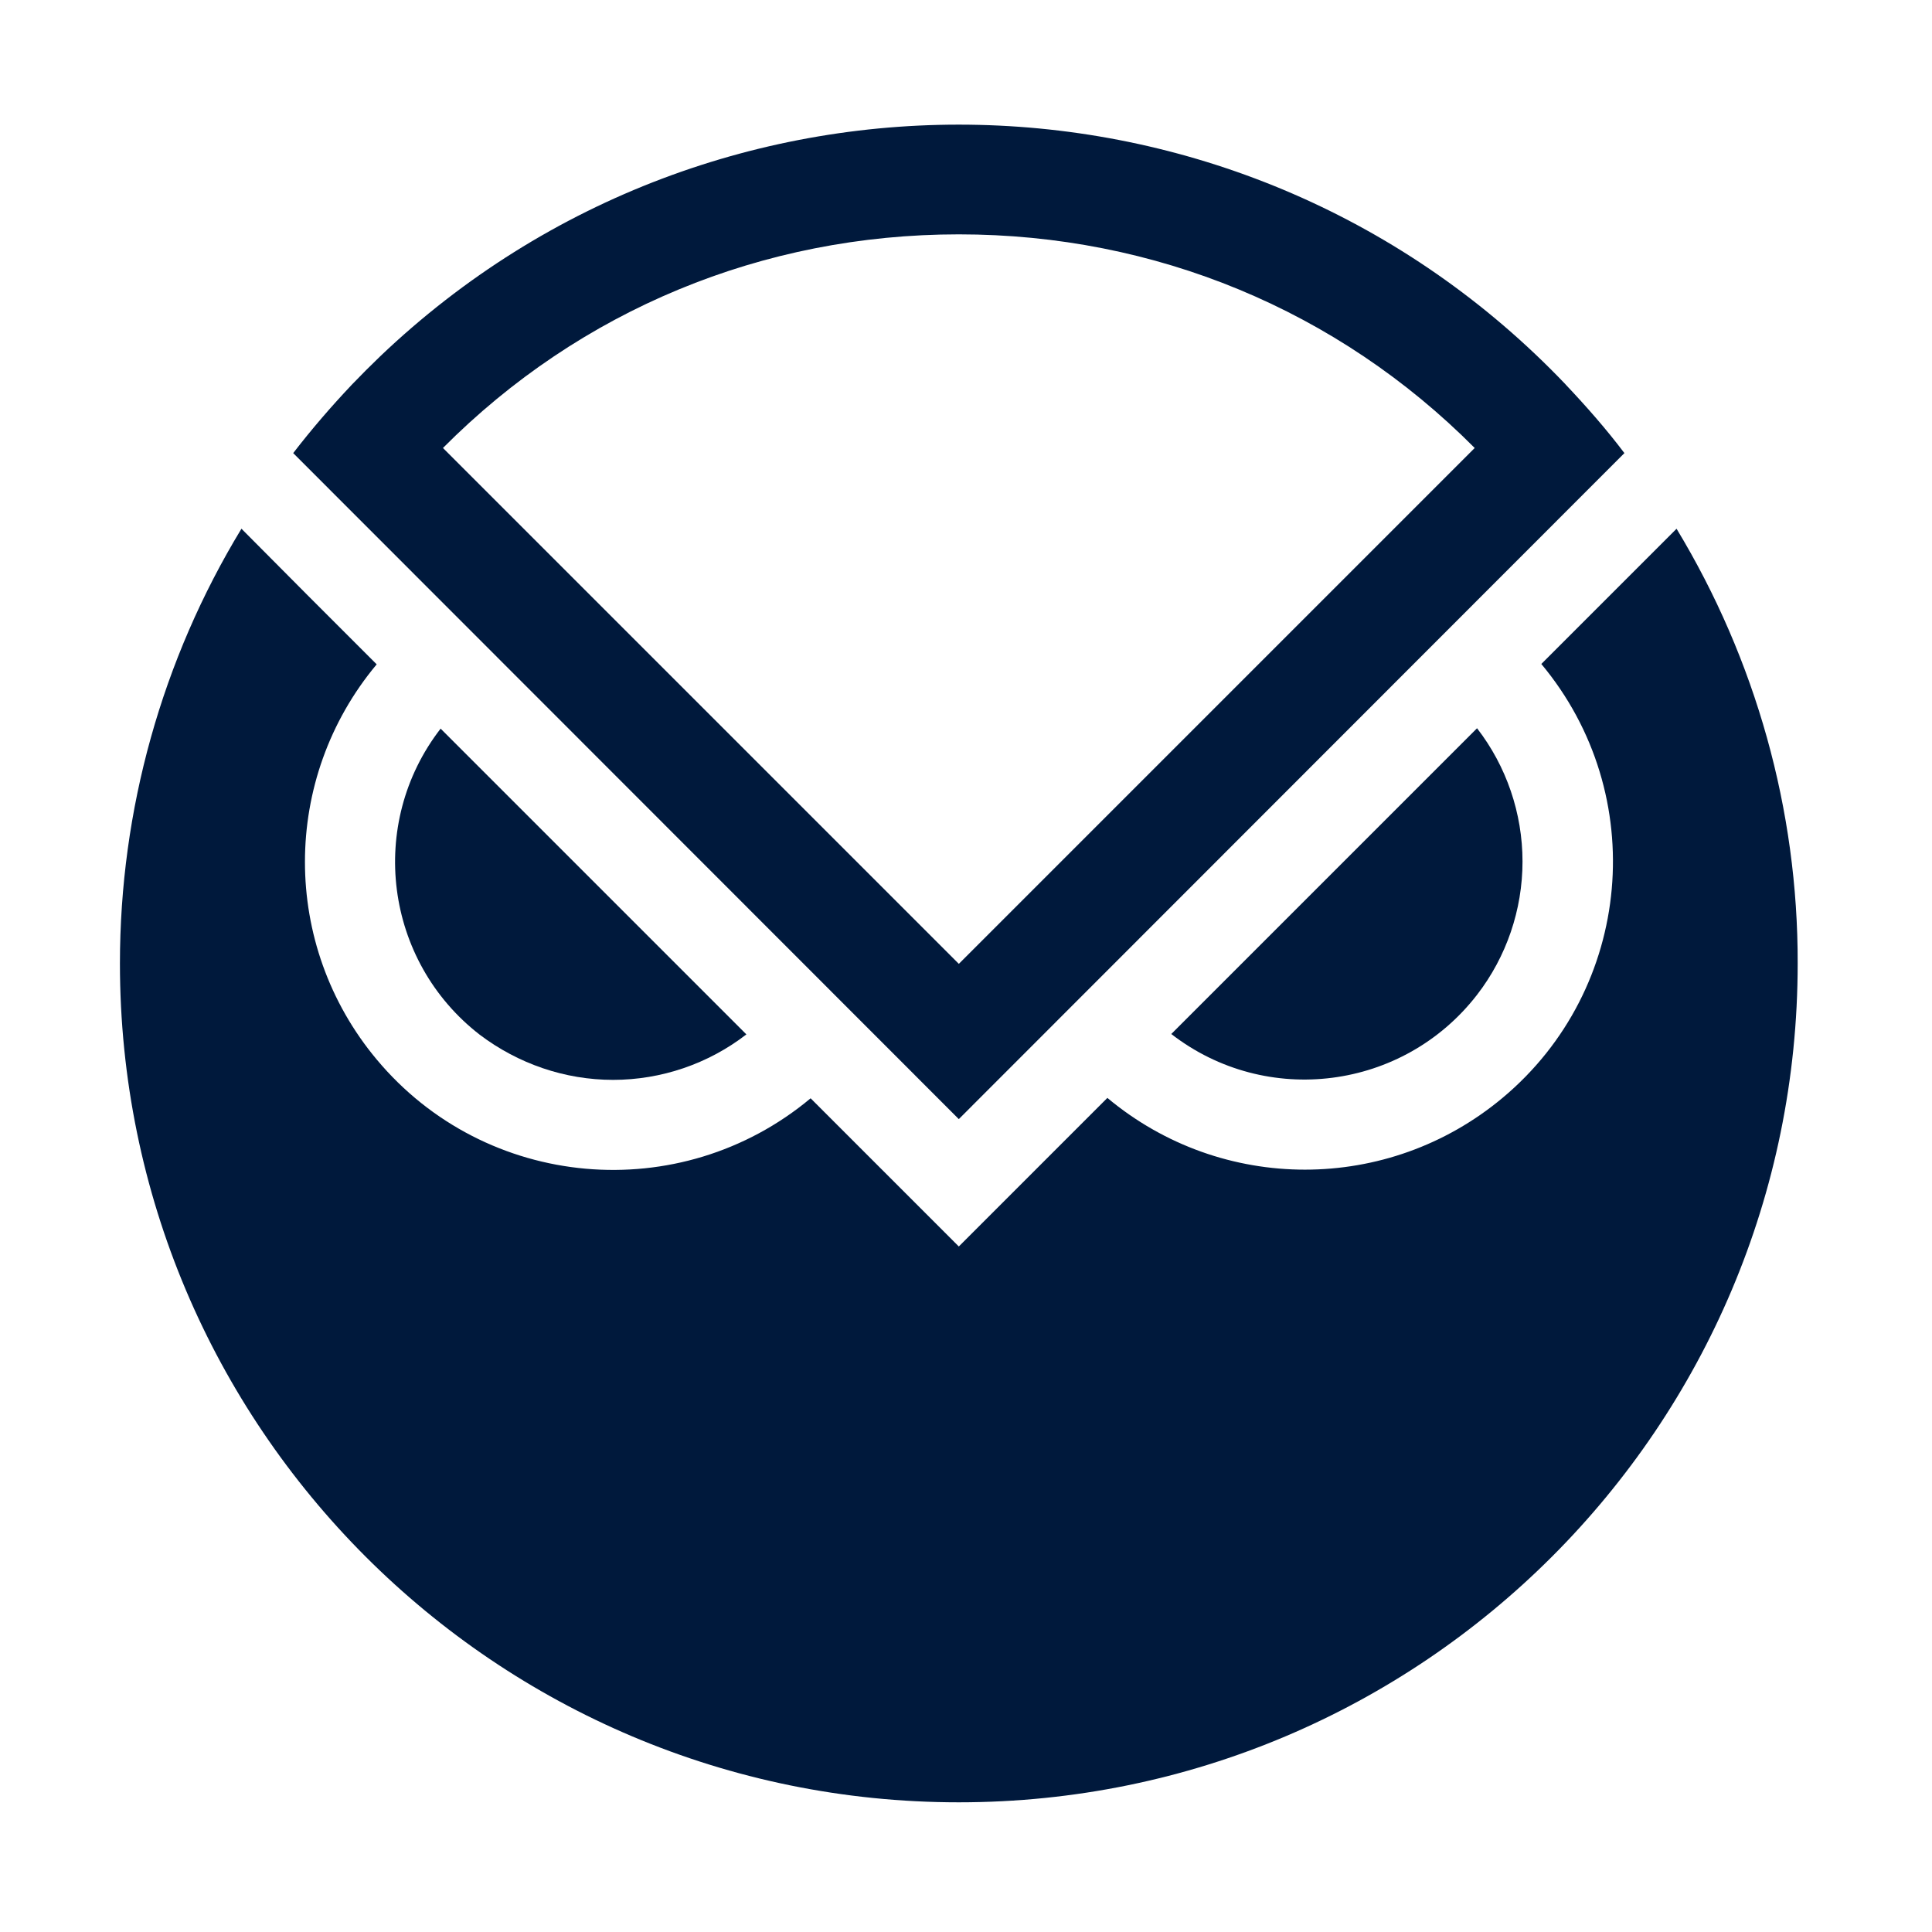
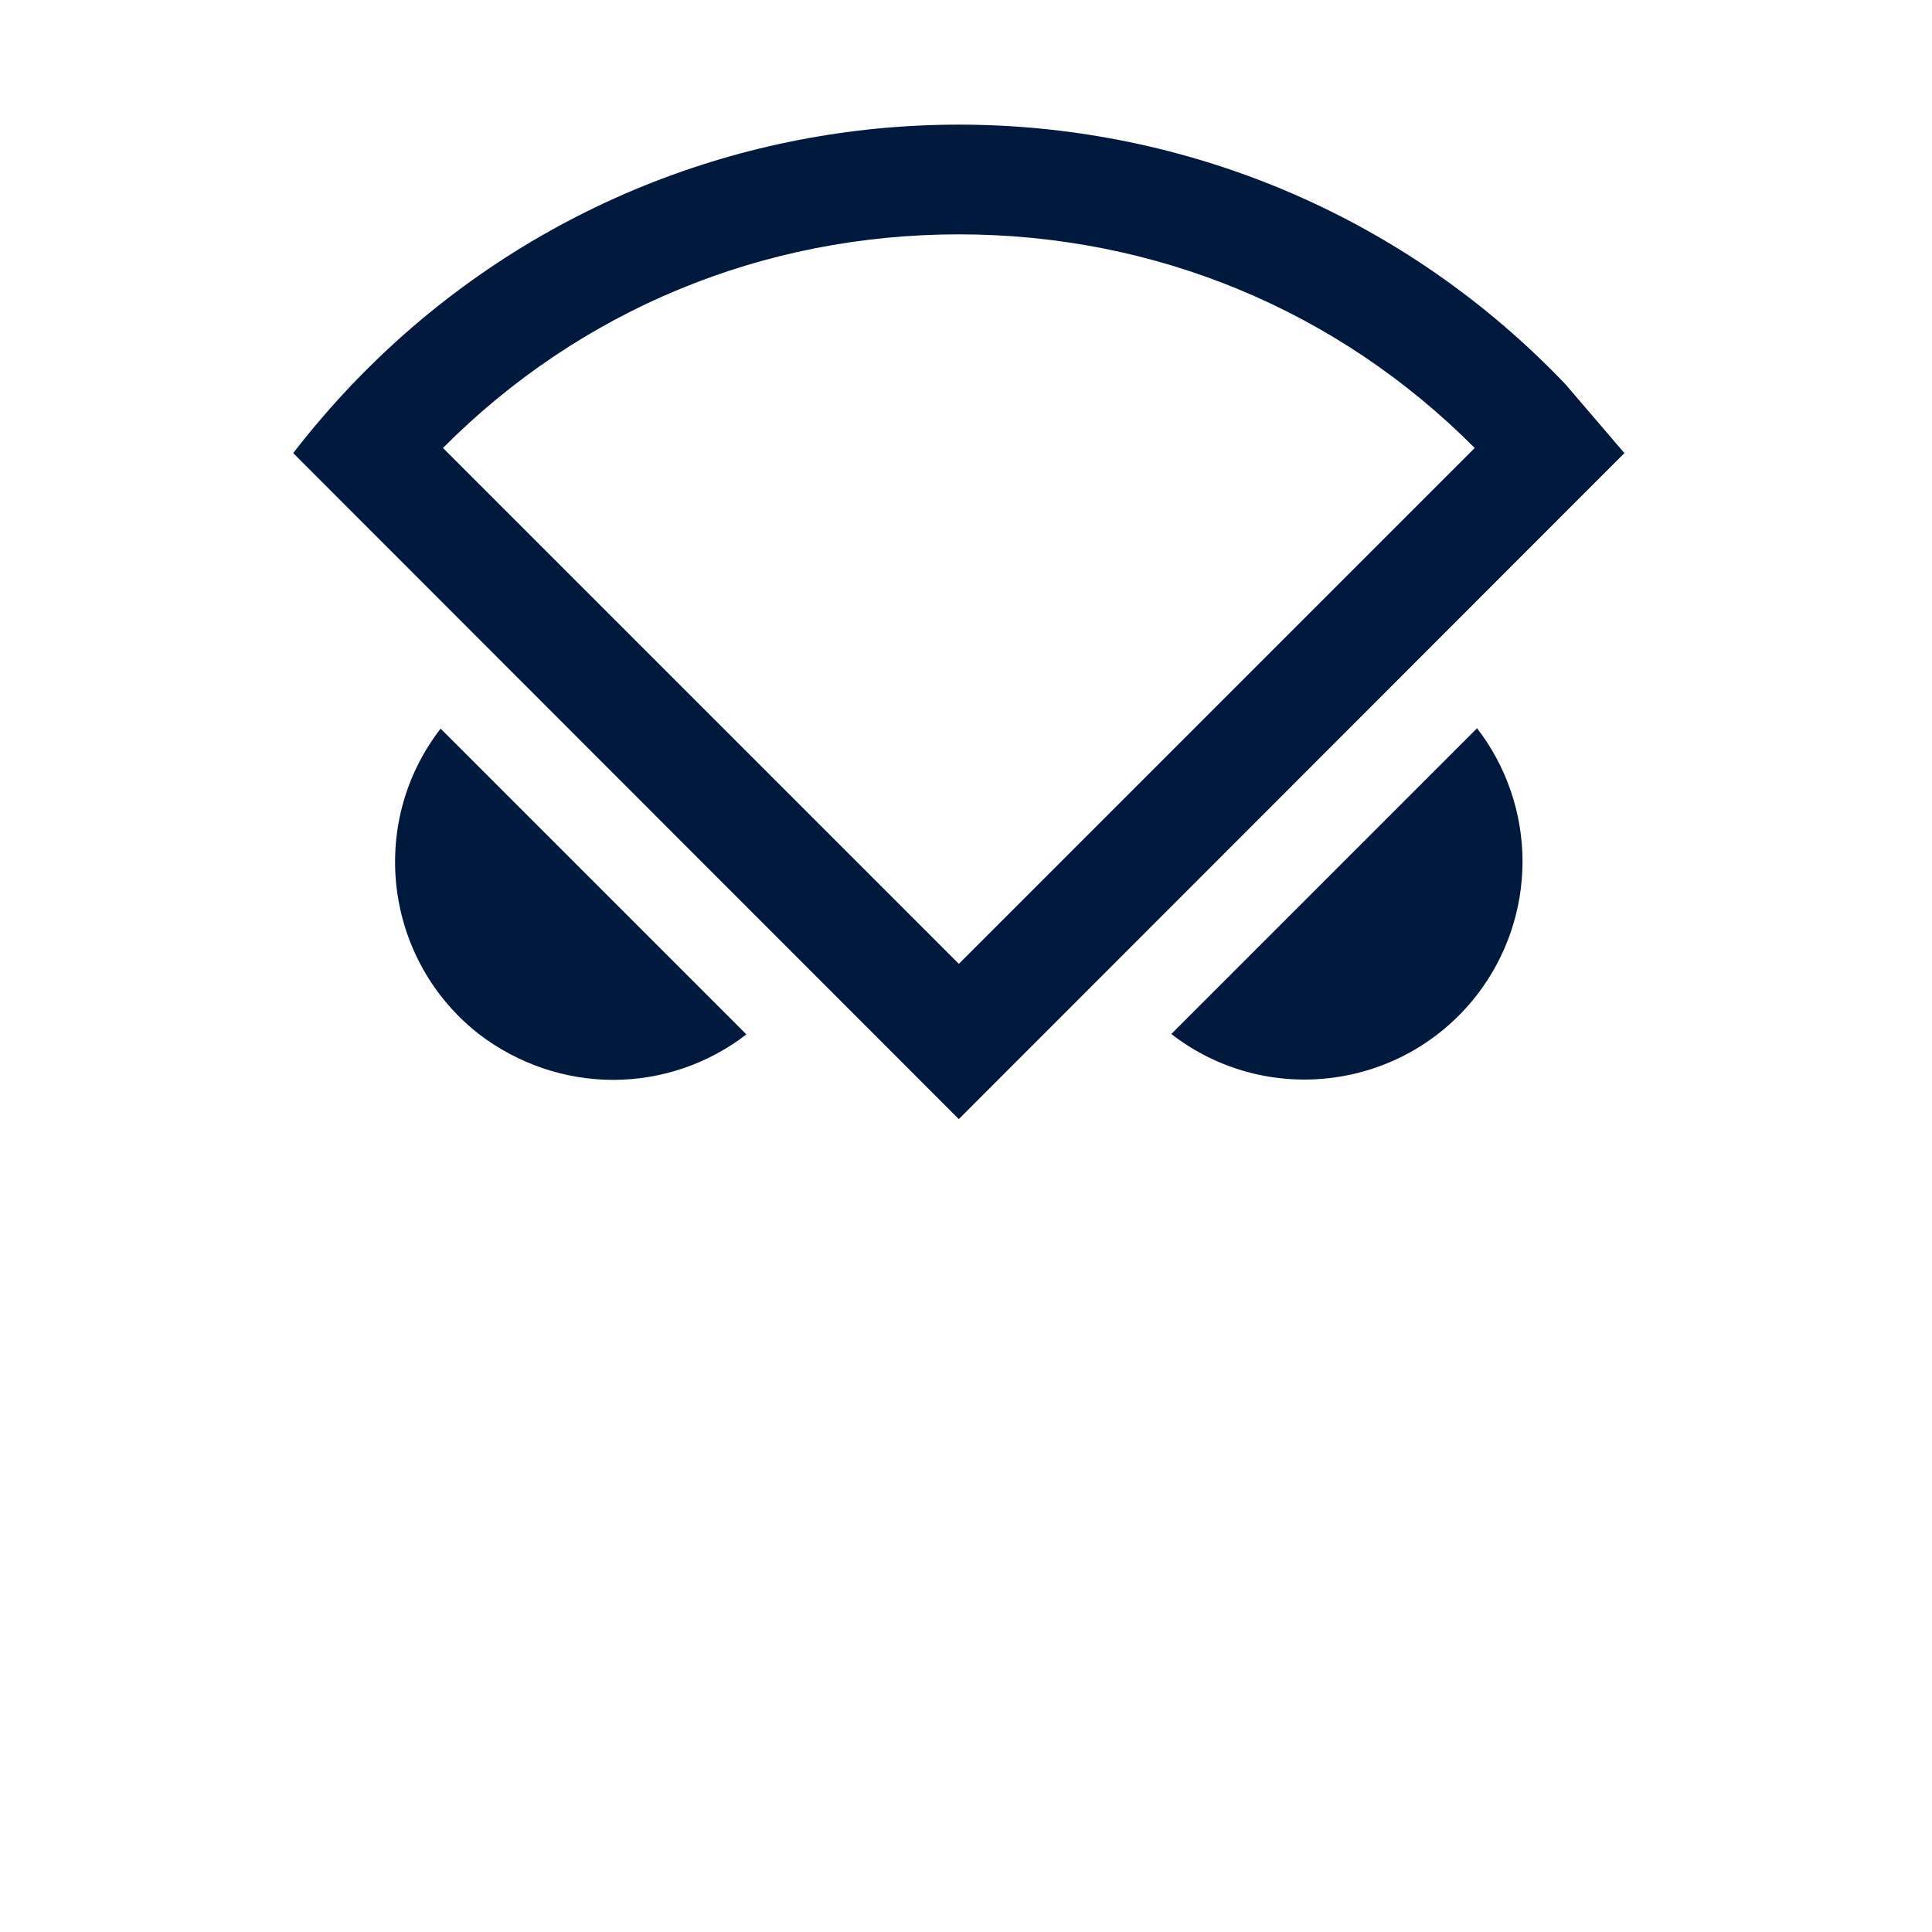
<svg xmlns="http://www.w3.org/2000/svg" id="uuid-1f6c39f7-1ee1-4229-ba1b-8503a24b6a05" data-name="uuid-29d3c199-8de4-4758-a060-2eb35a409518" viewBox="0 0 800 800">
  <defs>
    <style>
      .uuid-ea5a2d2a-f3e8-42b6-a134-b41b219b9e09 {
        fill: #00193c;
      }
    </style>
  </defs>
  <path class="uuid-ea5a2d2a-f3e8-42b6-a134-b41b219b9e09" d="M253.87,447.15c19.96,0,39.44-6.65,55.19-18.83l-126.61-126.61c-30.52,39.44-23.21,96.25,16.23,126.77,15.91,12.01,35.22,18.67,55.19,18.67h0Z" />
  <path class="uuid-ea5a2d2a-f3e8-42b6-a134-b41b219b9e09" d="M630.44,356.74c0-19.96-6.65-39.44-18.83-55.19l-126.61,126.61c39.44,30.52,96.09,23.21,126.61-16.23,12.17-15.74,18.83-35.22,18.83-55.19Z" />
-   <path class="uuid-ea5a2d2a-f3e8-42b6-a134-b41b219b9e09" d="M694.23,218.94l-56,56c45.12,54.05,37.98,134.56-16.07,179.68-47.4,39.61-116.22,39.61-163.62,0l-61.52,61.52-61.36-61.36c-54.05,45.12-134.56,37.98-179.68-16.07-39.61-47.4-39.61-116.22,0-163.62l-28.73-28.73-27.27-27.43c-32.95,54.21-50.32,116.54-50.32,180.01,0,191.86,155.5,347.36,347.36,347.36s347.36-155.5,347.36-347.36c.16-63.47-17.37-125.8-50.16-180.01Z" />
-   <path class="uuid-ea5a2d2a-f3e8-42b6-a134-b41b219b9e09" d="M648.3,159.2C516.01,20.42,296.23,15.23,157.45,147.52c-4.06,3.9-7.95,7.79-11.69,11.69-8.6,9.09-16.72,18.5-24.35,28.41l275.61,275.78,275.61-275.78c-7.47-9.9-15.74-19.32-24.35-28.41ZM397.03,97.04c81.16,0,156.8,31.33,213.61,88.46l-213.61,213.61-213.61-213.61c56.81-57.14,132.45-88.46,213.61-88.46Z" />
+   <path class="uuid-ea5a2d2a-f3e8-42b6-a134-b41b219b9e09" d="M648.3,159.2C516.01,20.42,296.23,15.23,157.45,147.52c-4.06,3.9-7.95,7.79-11.69,11.69-8.6,9.09-16.72,18.5-24.35,28.41l275.61,275.78,275.61-275.78ZM397.03,97.04c81.16,0,156.8,31.33,213.61,88.46l-213.61,213.61-213.61-213.61c56.81-57.14,132.45-88.46,213.61-88.46Z" />
</svg>